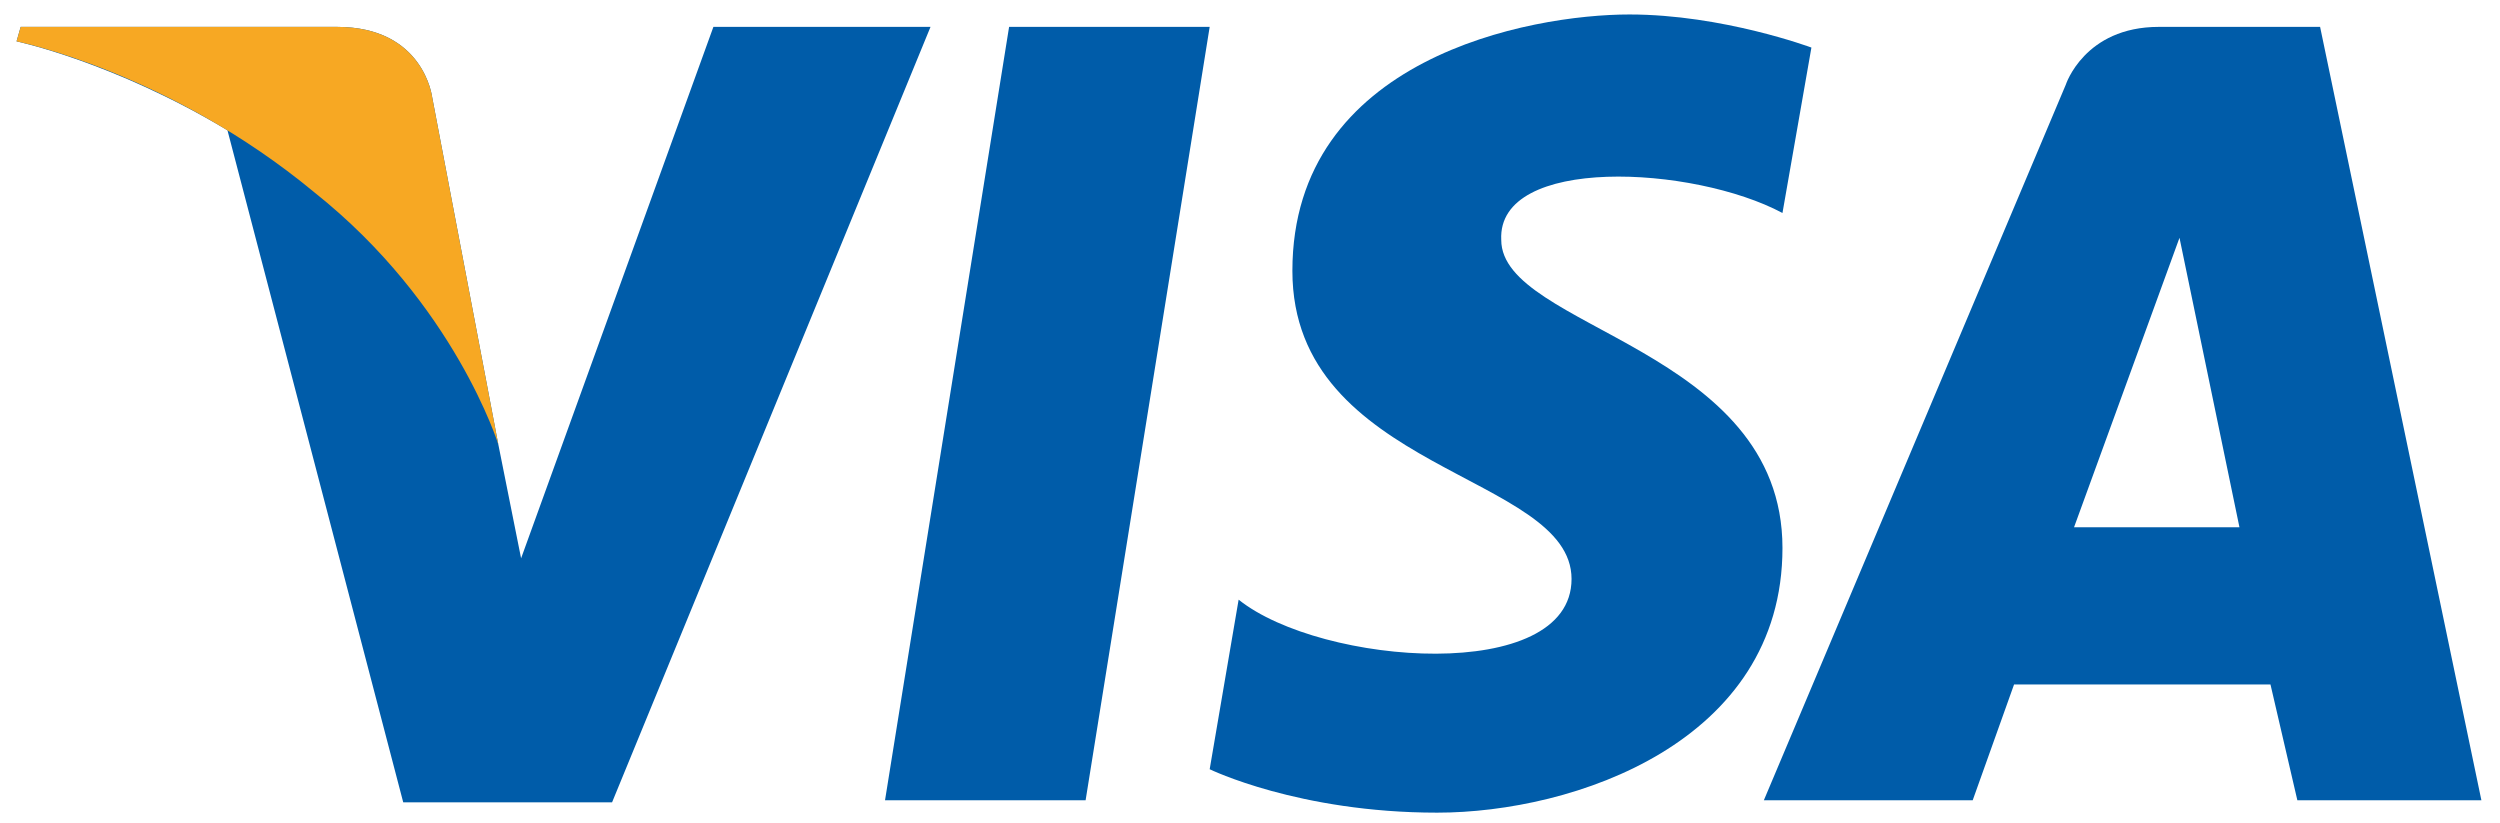
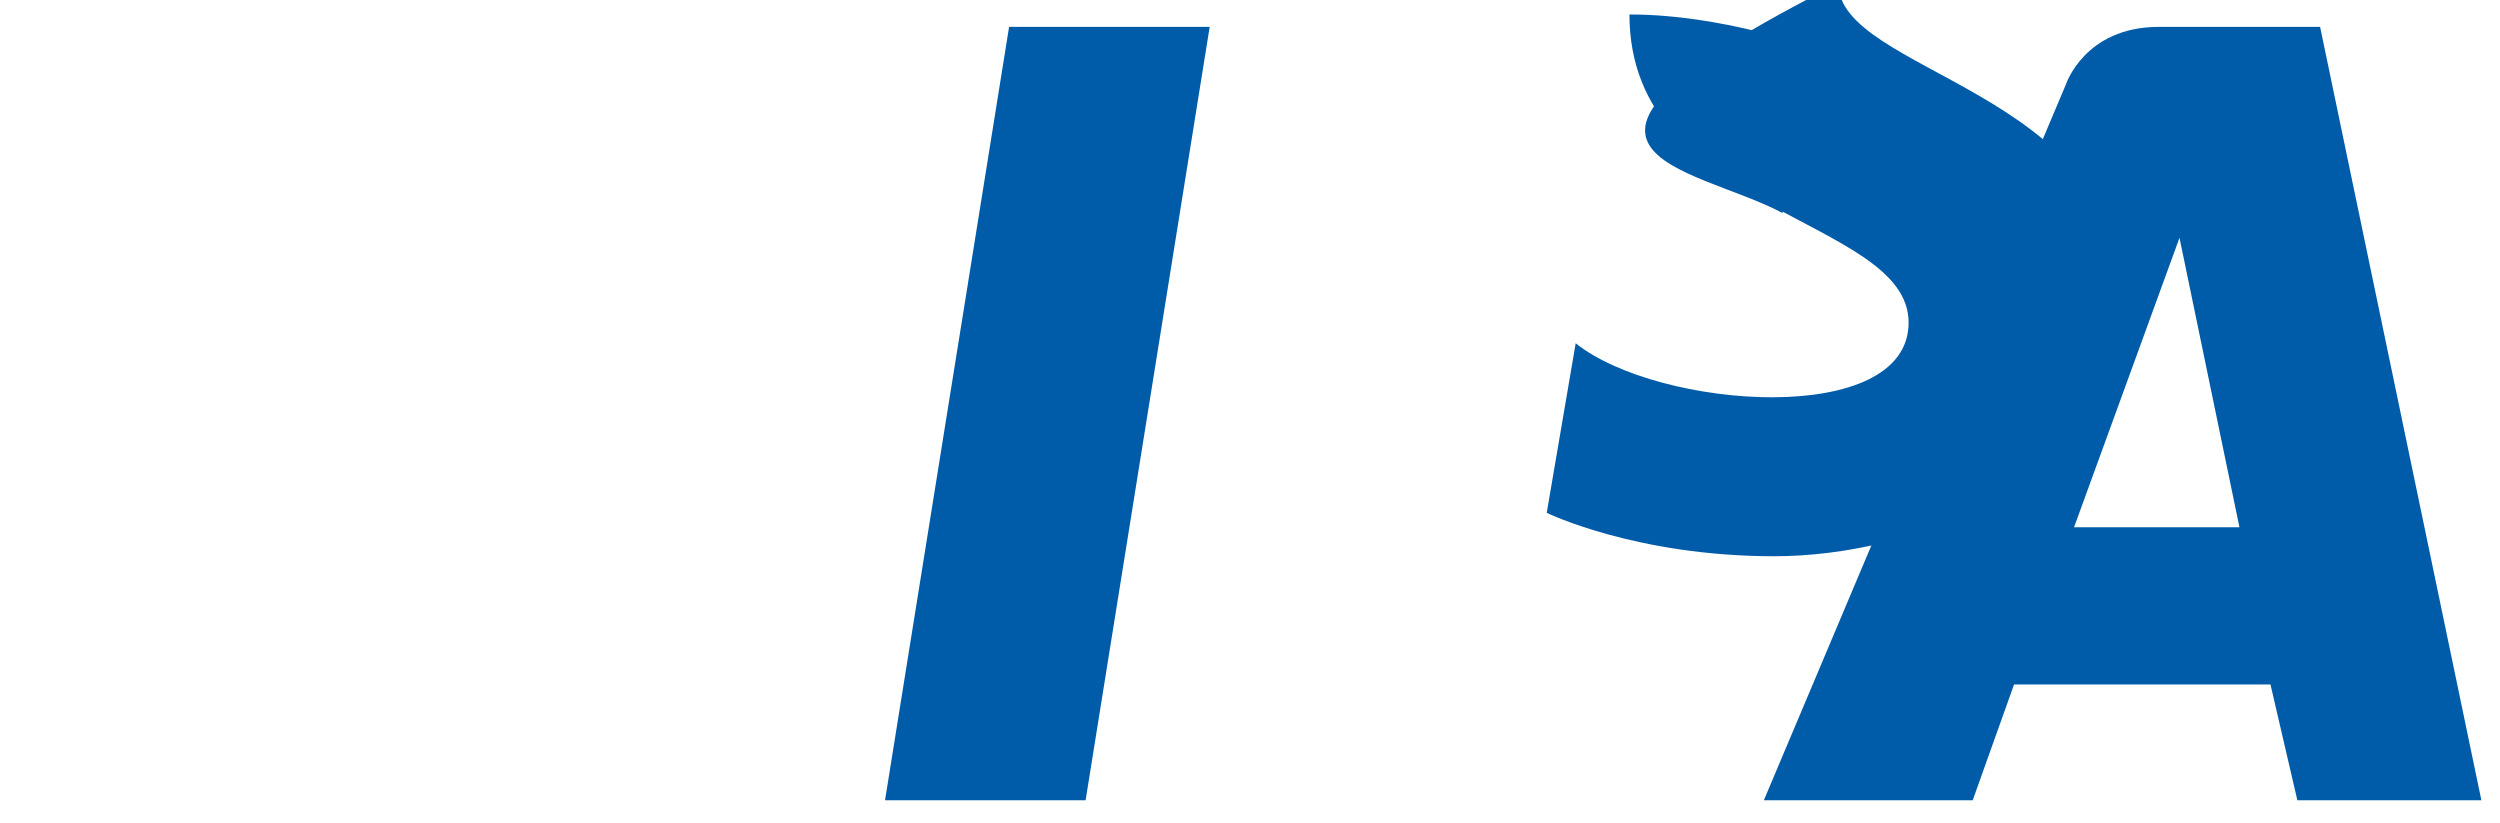
<svg xmlns="http://www.w3.org/2000/svg" version="1.1" id="Layer_1" x="0px" y="0px" viewBox="0 0 120.9 39.8" style="enable-background:new 0 0 120.9 39.8;" xml:space="preserve">
  <style type="text/css">
	.st0{fill:#005CA9;}
	.st1{fill:#F7A823;}
	.st2{fill:none;}
</style>
  <g>
    <g>
      <polygon class="st0" points="52.5,38.7 42.8,38.7 48.8,1.3 58.5,1.3   " />
-       <path class="st0" d="M34.5,1.3L25.2,27l-1.1-5.5l0,0L20.9,4.7c0,0-0.4-3.4-4.6-3.4H1L0.8,2c0,0,4.7,1,10.2,4.3l8.5,32.5h10.1    L45,1.3H34.5z" />
      <path class="st0" d="M111.1,38.7h8.9l-7.8-37.4h-7.8c-3.6,0-4.5,2.8-4.5,2.8L85.3,38.7h10.1l2-5.6h12.4L111.1,38.7z M100.3,25.5    l5.1-14l2.9,14H100.3z" />
-       <path class="st0" d="M86.2,10.3l1.4-8c0,0-4.3-1.6-8.8-1.6c-4.8,0-16.3,2.1-16.3,12.4c0,9.7,13.5,9.8,13.5,14.9s-12.1,4.2-16.1,1    l-1.4,8.2c0,0,4.3,2.1,11,2.1c6.6,0,16.7-3.4,16.7-12.8c0-9.7-13.6-10.6-13.6-14.9C72.4,7.5,81.9,8,86.2,10.3z" />
+       <path class="st0" d="M86.2,10.3l1.4-8c0,0-4.3-1.6-8.8-1.6c0,9.7,13.5,9.8,13.5,14.9s-12.1,4.2-16.1,1    l-1.4,8.2c0,0,4.3,2.1,11,2.1c6.6,0,16.7-3.4,16.7-12.8c0-9.7-13.6-10.6-13.6-14.9C72.4,7.5,81.9,8,86.2,10.3z" />
    </g>
-     <path class="st1" d="M24.1,21.5L20.9,4.7c0,0-0.4-3.4-4.6-3.4H1L0.8,2c0,0,7.4,1.5,14.4,7.3C22,14.7,24.1,21.5,24.1,21.5z" />
  </g>
  <rect x="-10.6" y="-50.9" class="st2" width="141.7" height="141.7" />
</svg>